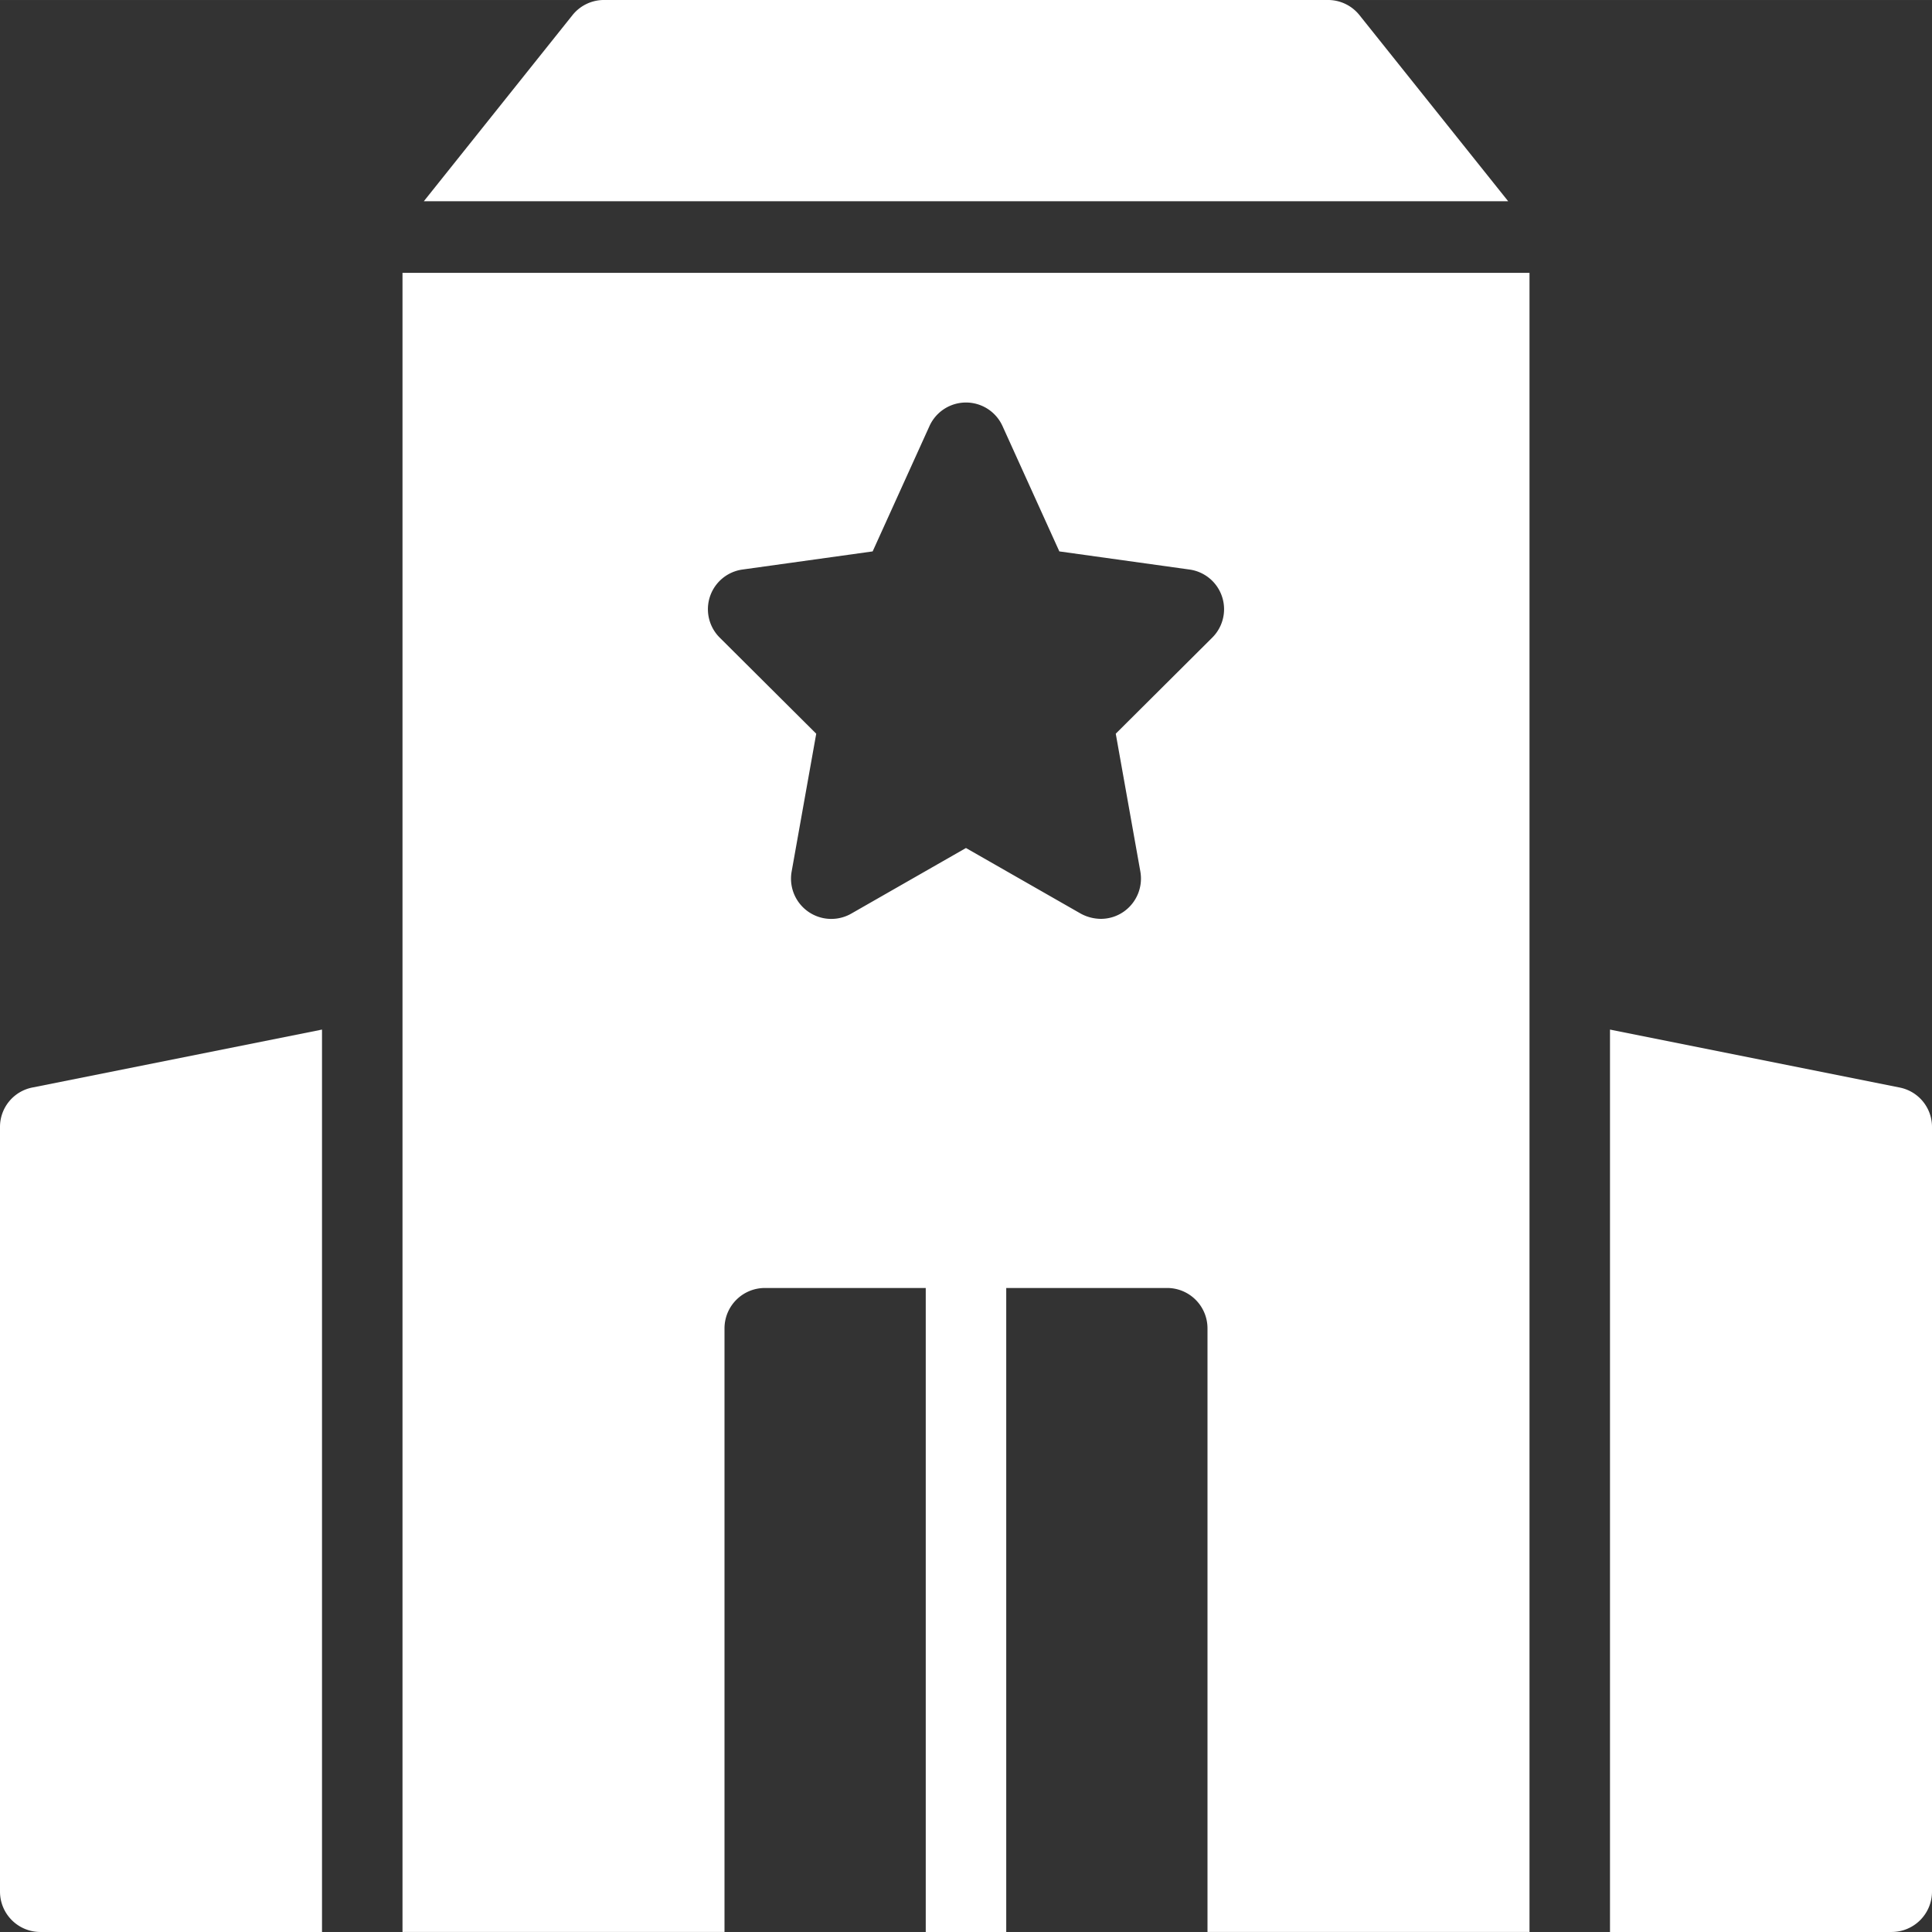
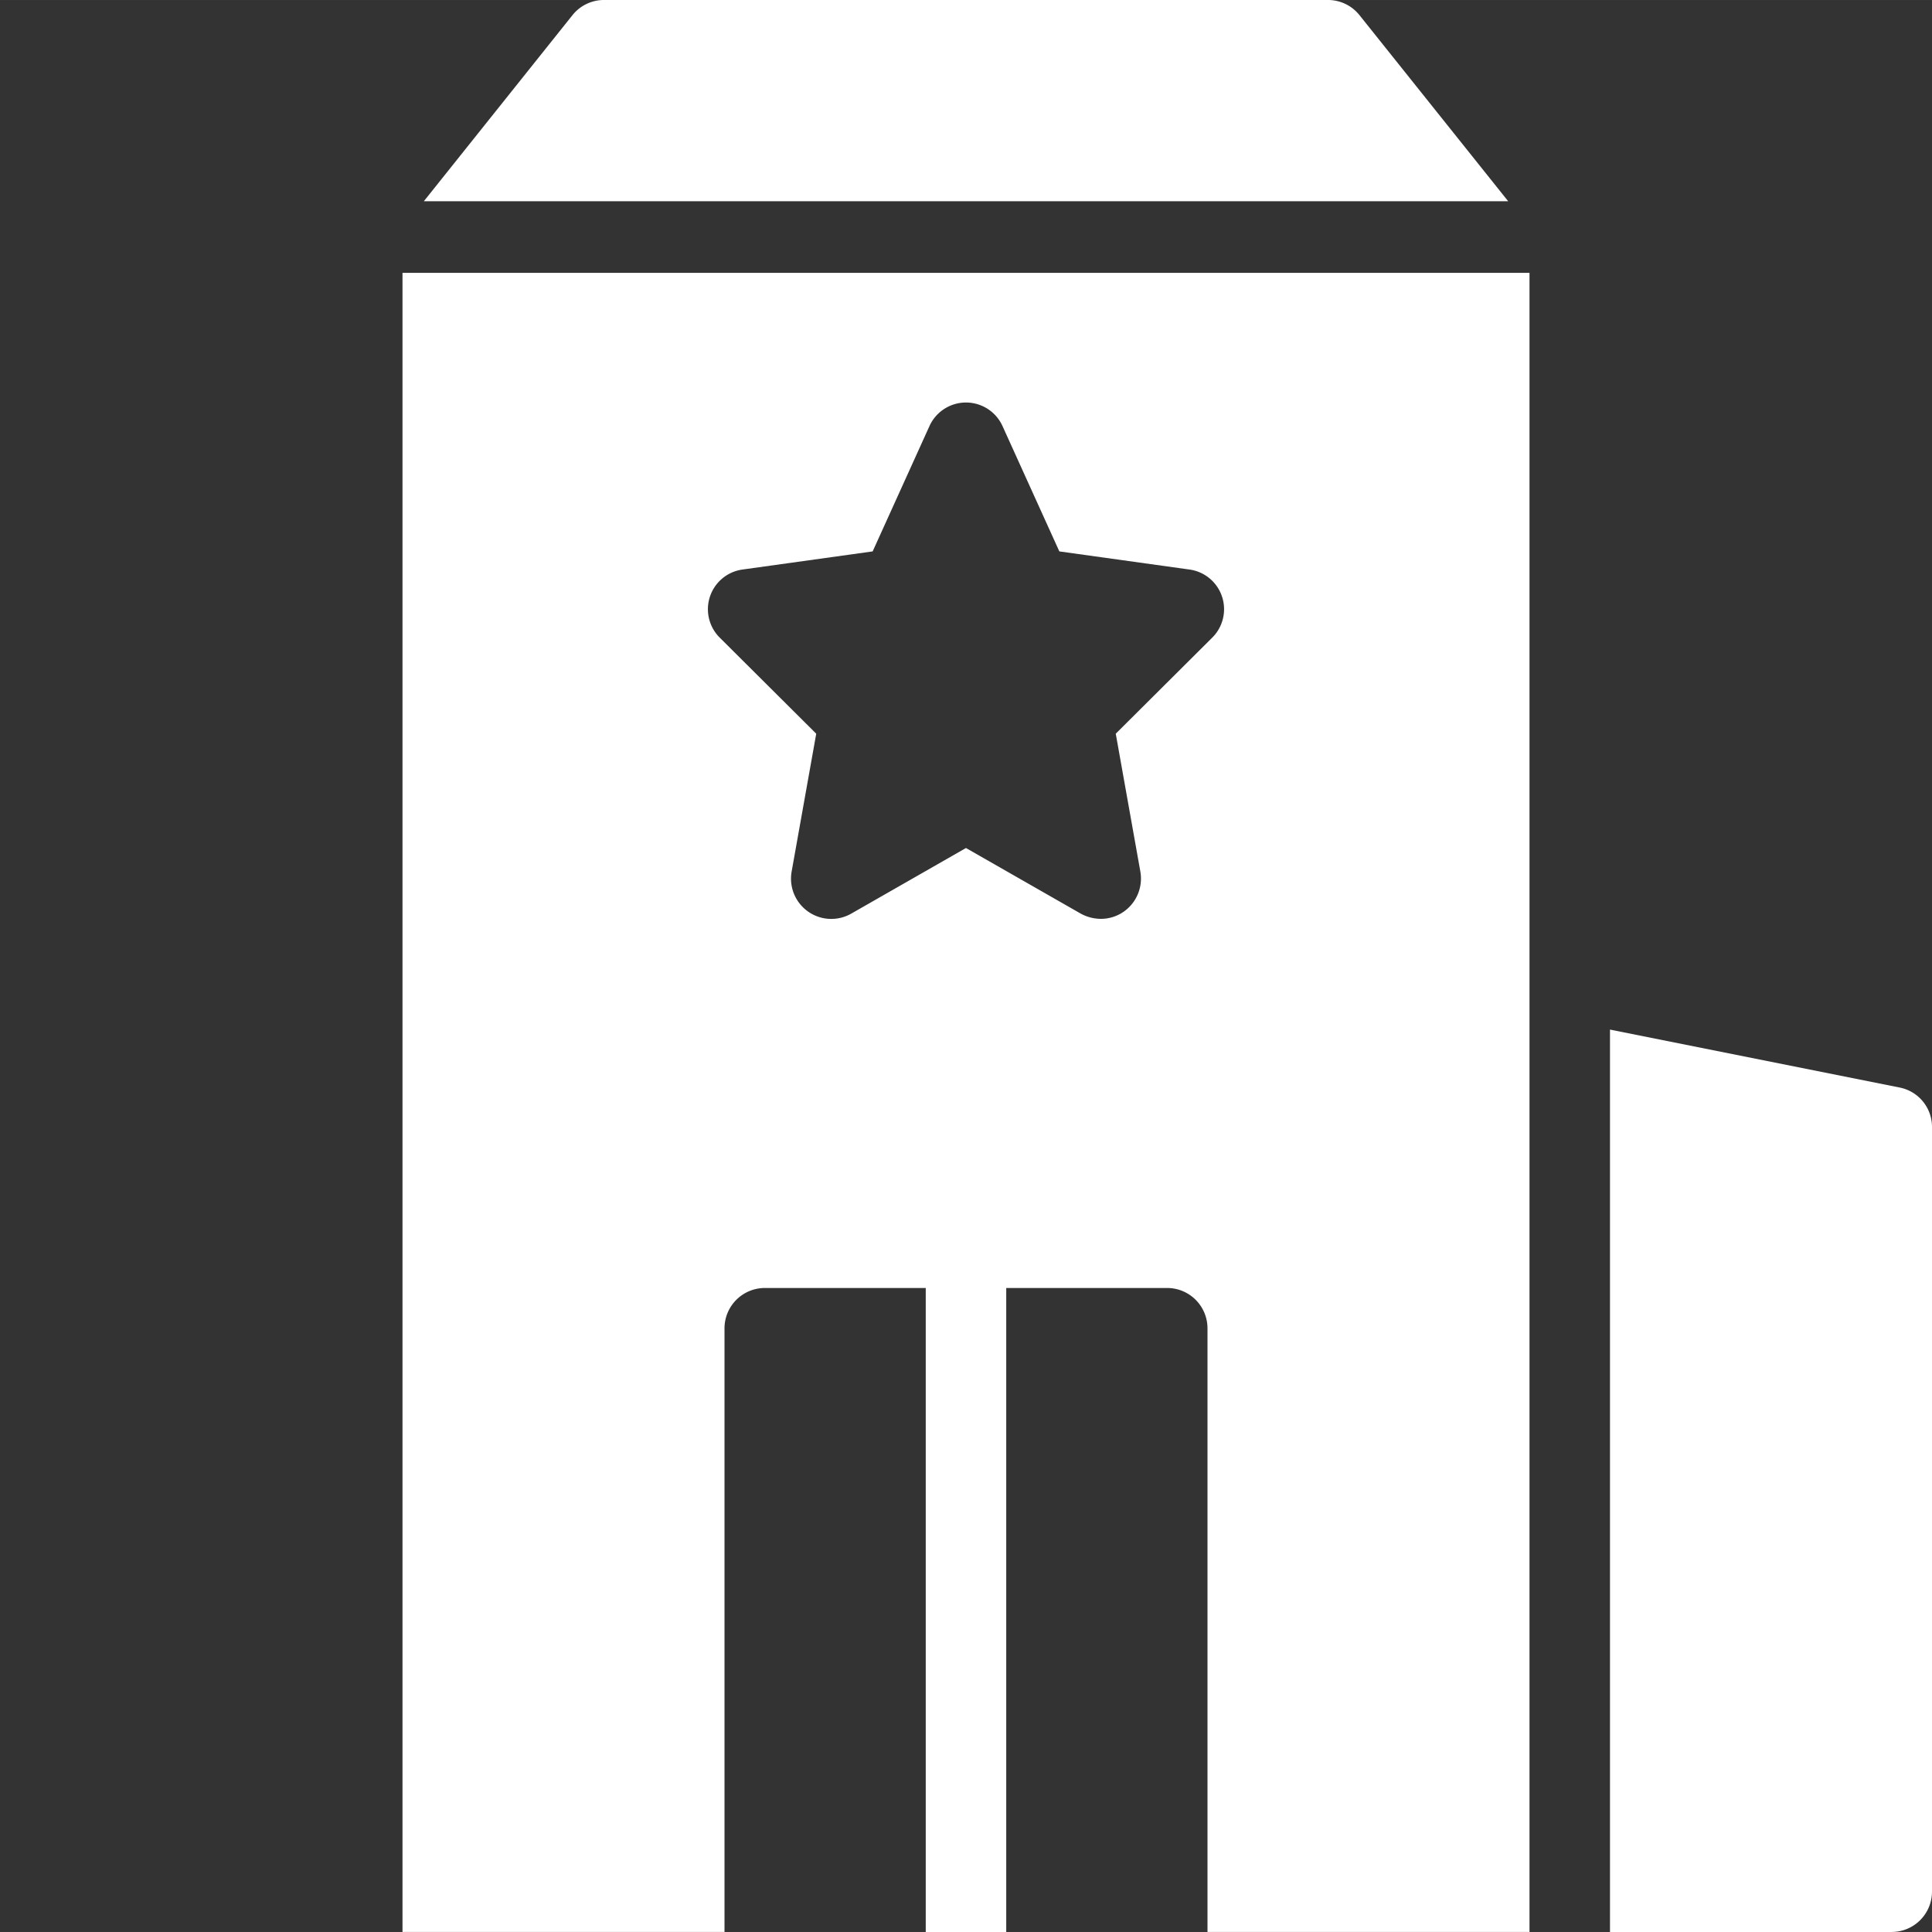
<svg xmlns="http://www.w3.org/2000/svg" height="49.03" viewBox="0 0 227.02 227.018" width="49.03">
  <rect x="0" y="0" width="227.02" height="227.018" fill="#333333" stroke="none" />
  <g fill="#fff">
    <path d="m397.1 210.223h-127.42l17.452-21.85a4.732 4.732 0 0 1 3.689-1.8h85.13a4.731 4.731 0 0 1 3.689 1.8z" transform="translate(-219.879 -186.575)" />
    <path d="m536.342 395.284-34.054-6.811v106.036h33.107a4.745 4.745 0 0 0 4.73-4.73v-89.858a4.716 4.716 0 0 0 -3.783-4.635z" transform="translate(-313.105 -267.493)" />
-     <path d="m186.57 399.917v89.863a4.744 4.744 0 0 0 4.73 4.731h33.107v-106.037l-34.052 6.811a4.716 4.716 0 0 0 -3.785 4.634z" transform="translate(-186.57 -267.494)" />
    <path d="m265.5 240.08v194.954h37.837v-70.941a4.744 4.744 0 0 1 4.73-4.73h18.917v75.674h9.458v-75.675h18.918a4.745 4.745 0 0 1 4.731 4.73v70.941h37.837v-194.953zm95.161 42.851-11.35 11.3 2.886 16.174a4.749 4.749 0 0 1 -1.938 4.731 4.686 4.686 0 0 1 -2.7.852 5.012 5.012 0 0 1 -2.364-.616l-13.485-7.708-13.48 7.71a4.733 4.733 0 0 1 -7-4.967l2.886-16.174-11.349-11.3a4.707 4.707 0 0 1 2.7-7.994l15.278-2.128 6.668-14.709a4.711 4.711 0 0 1 8.6 0l6.669 14.709 15.278 2.128a4.707 4.707 0 0 1 2.7 7.993z" transform="translate(-218.204 -208.019)" />
  </g>
</svg>